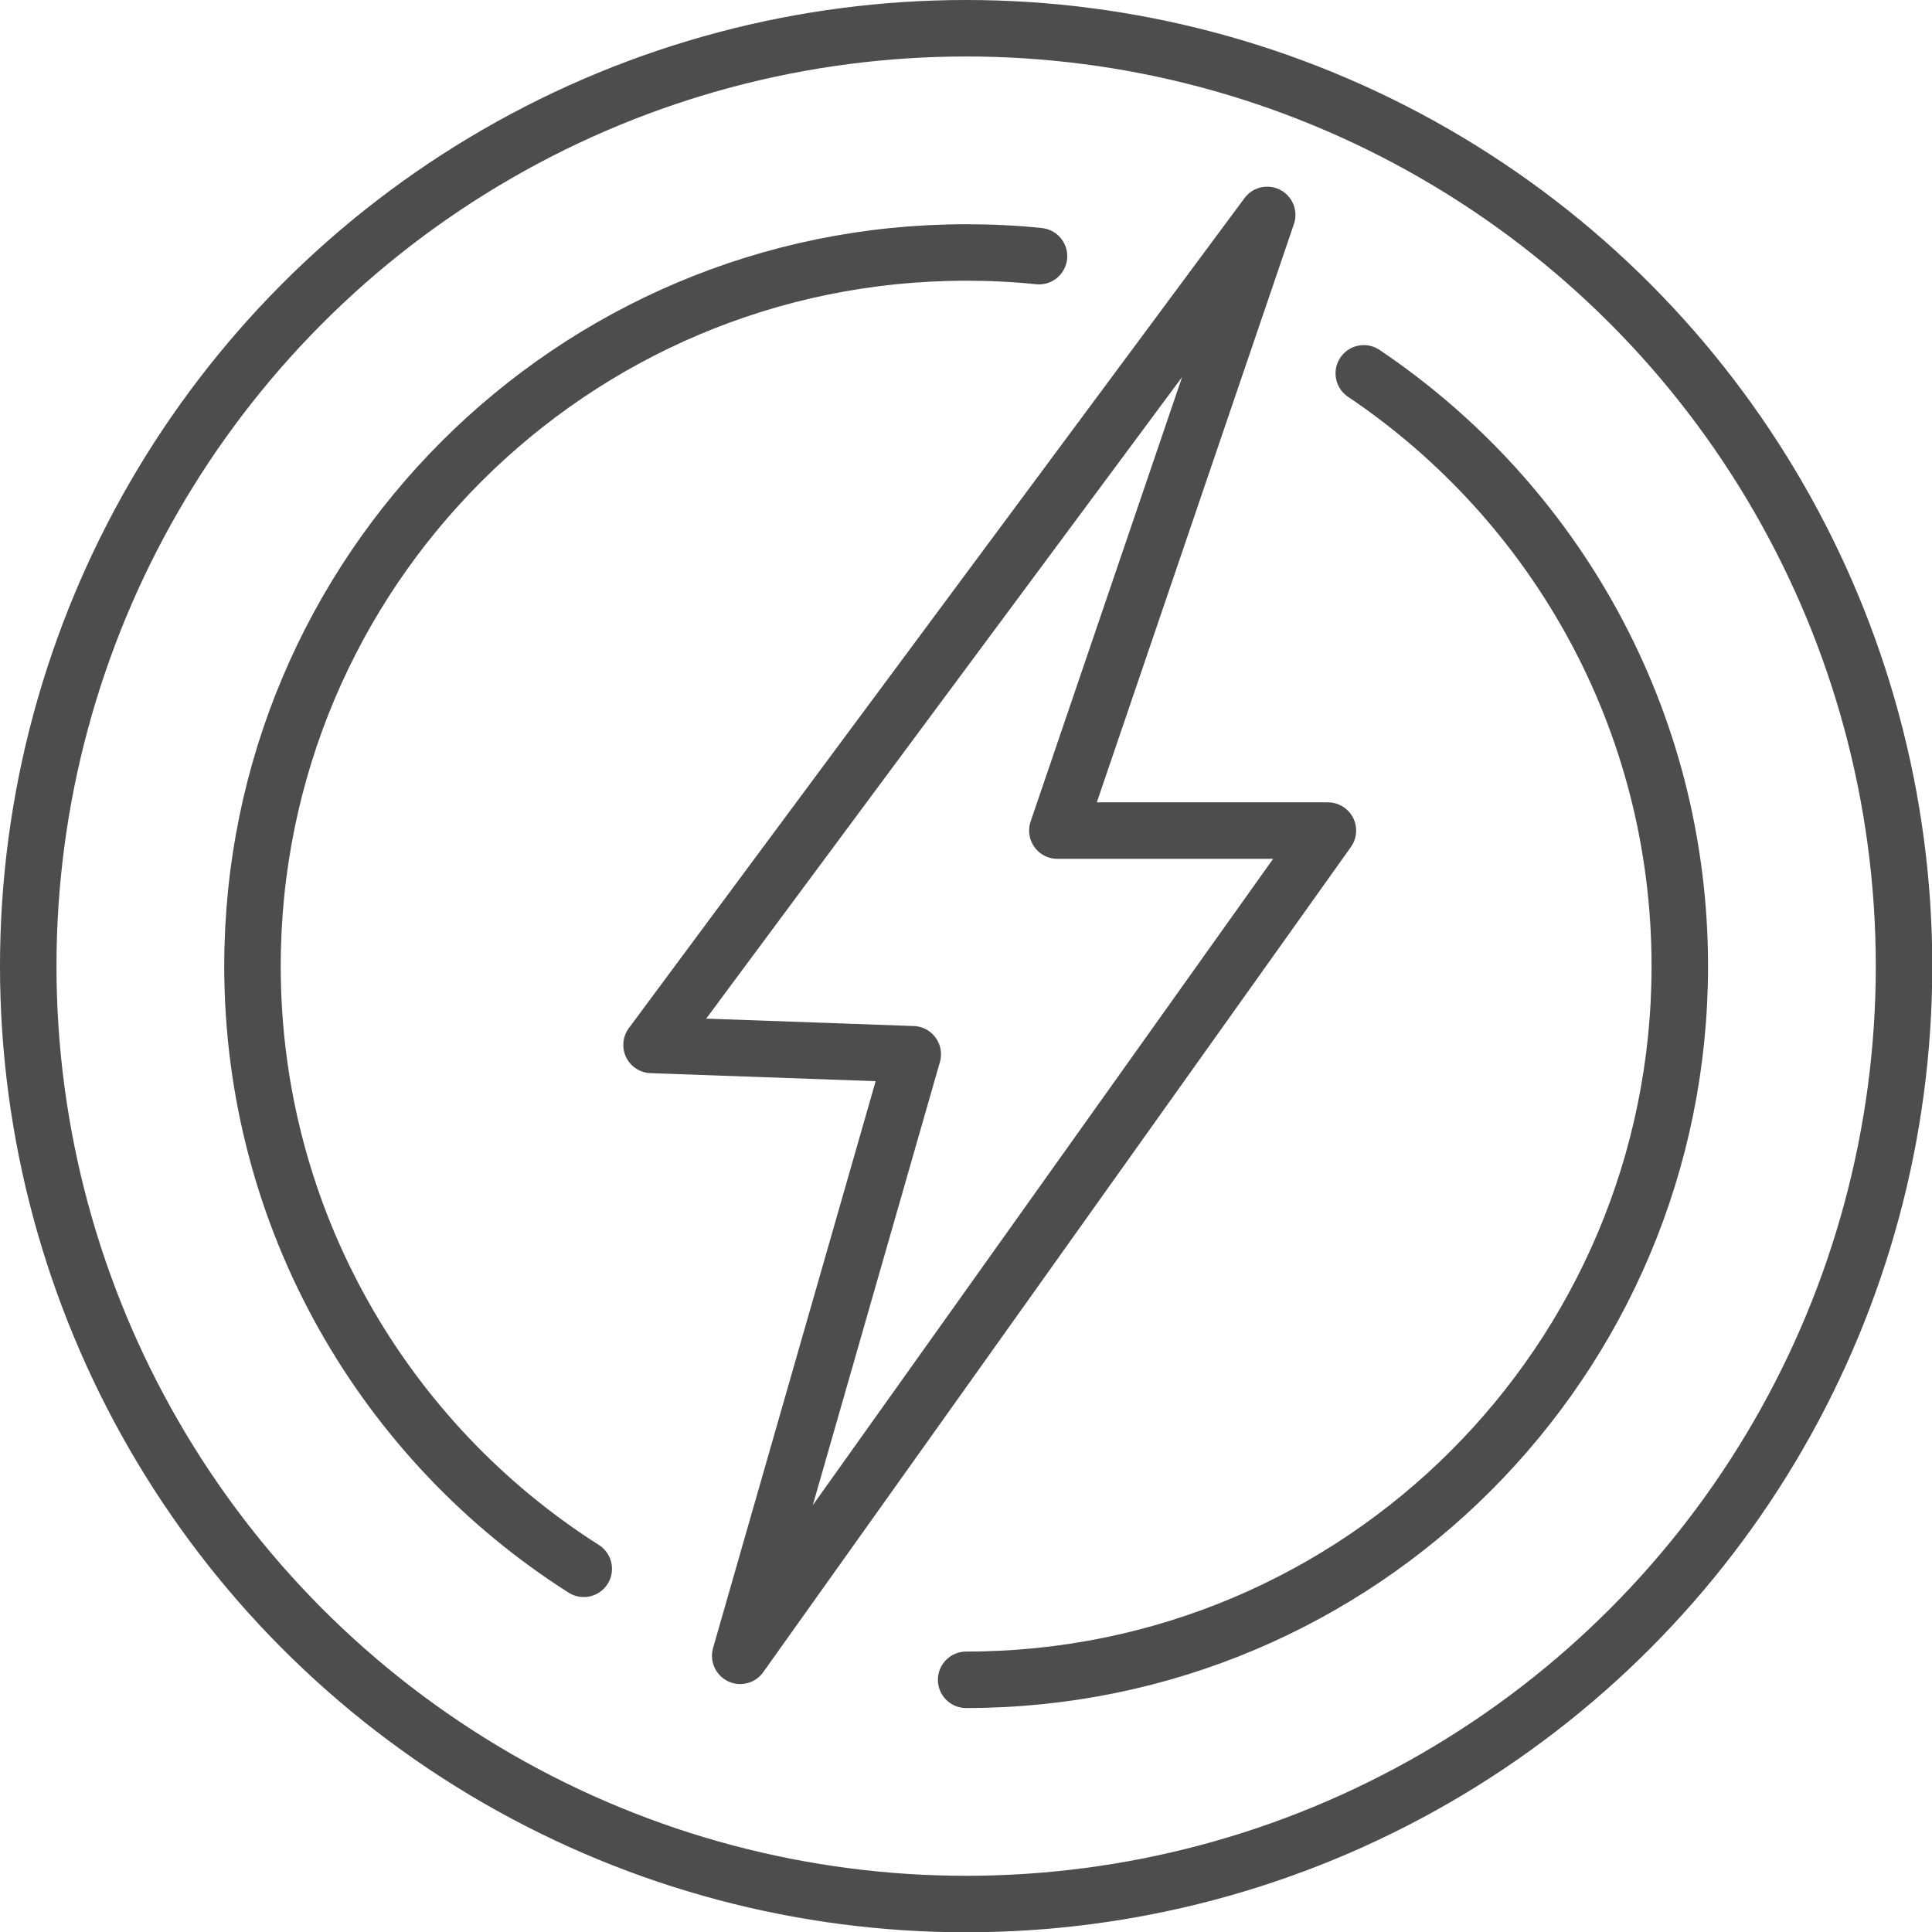
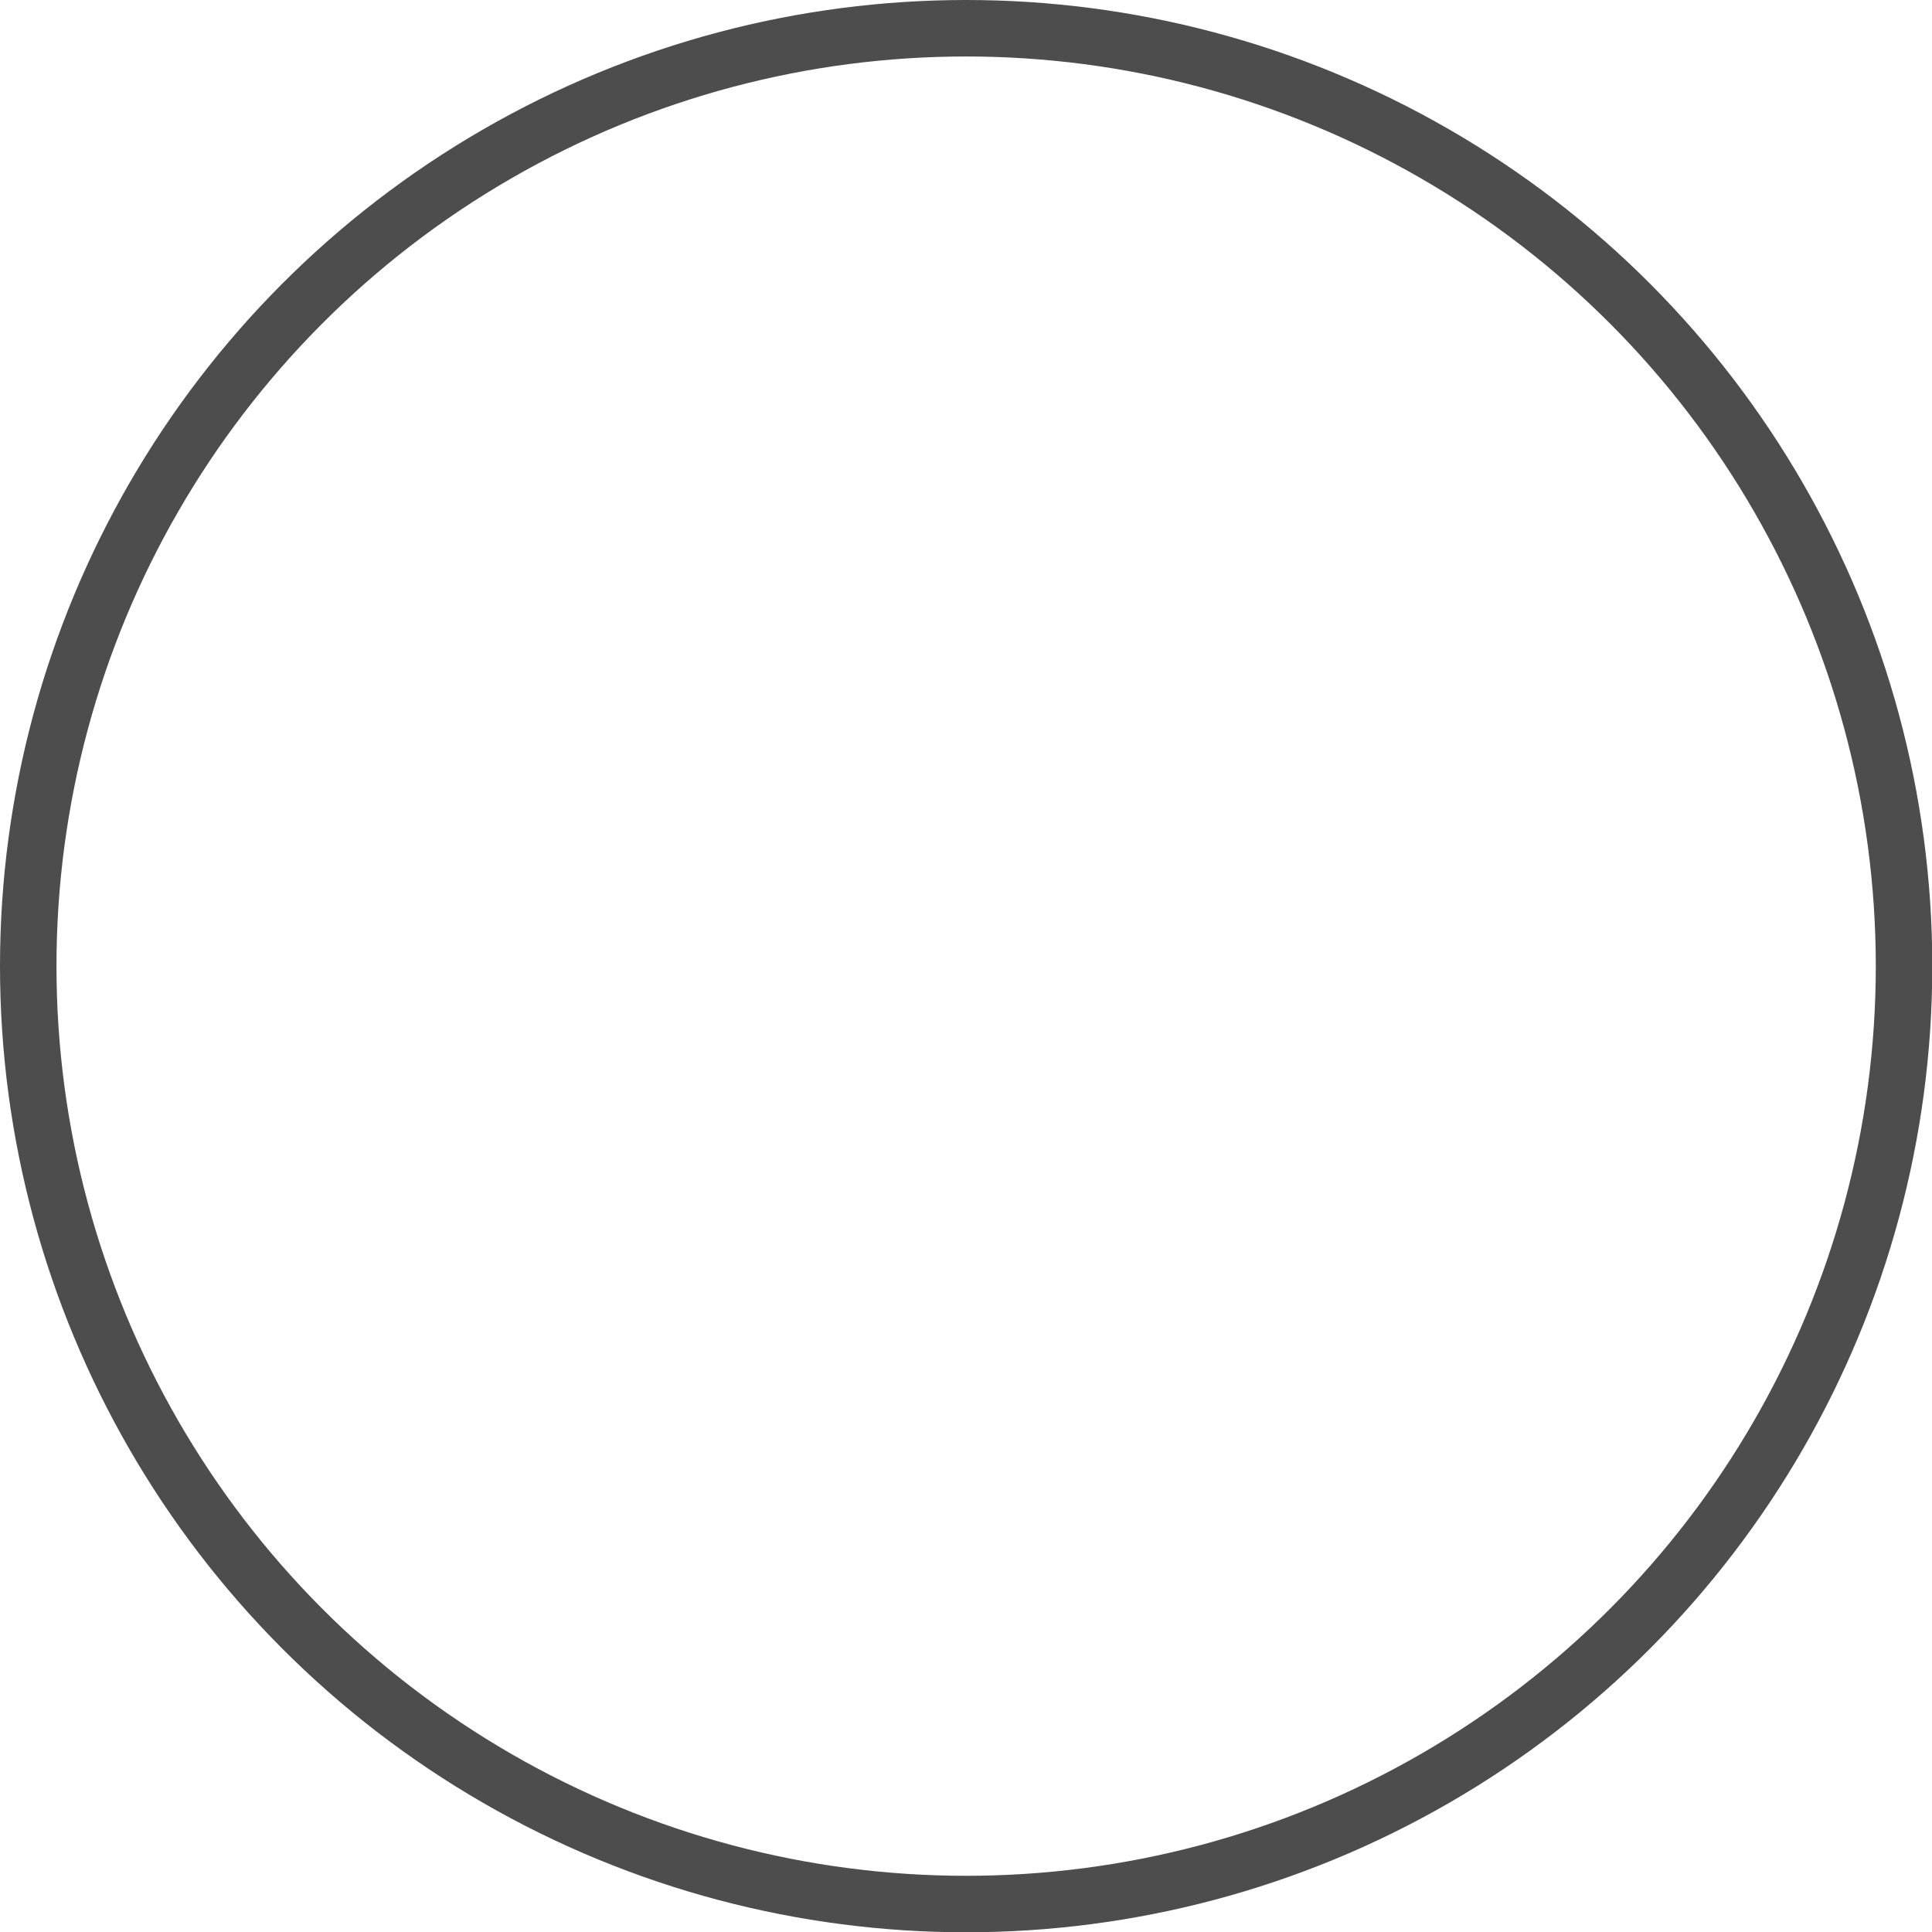
<svg xmlns="http://www.w3.org/2000/svg" id="Layer_1" viewBox="0 0 68.41 68.41">
  <defs>
    <style>.cls-1{fill:none;stroke:#4e4d4d;stroke-linecap:round;stroke-linejoin:round;stroke-width:2px;}</style>
  </defs>
  <circle class="cls-1" cx="34.21" cy="34.21" r="33.21" />
-   <path class="cls-1" d="m20.67,55.55c-7.05-4.48-11.73-12.37-11.73-21.34,0-13.96,11.31-25.27,25.27-25.27.87,0,1.73.04,2.58.13" />
-   <path class="cls-1" d="m48.29,13.22c6.75,4.54,11.19,12.24,11.19,20.99,0,13.96-11.31,25.27-25.27,25.27" />
-   <polygon class="cls-1" points="23.07 37 44.87 7.61 37.44 29.41 47.02 29.41 26.21 58.63 32.32 37.33 23.07 37" />
</svg>